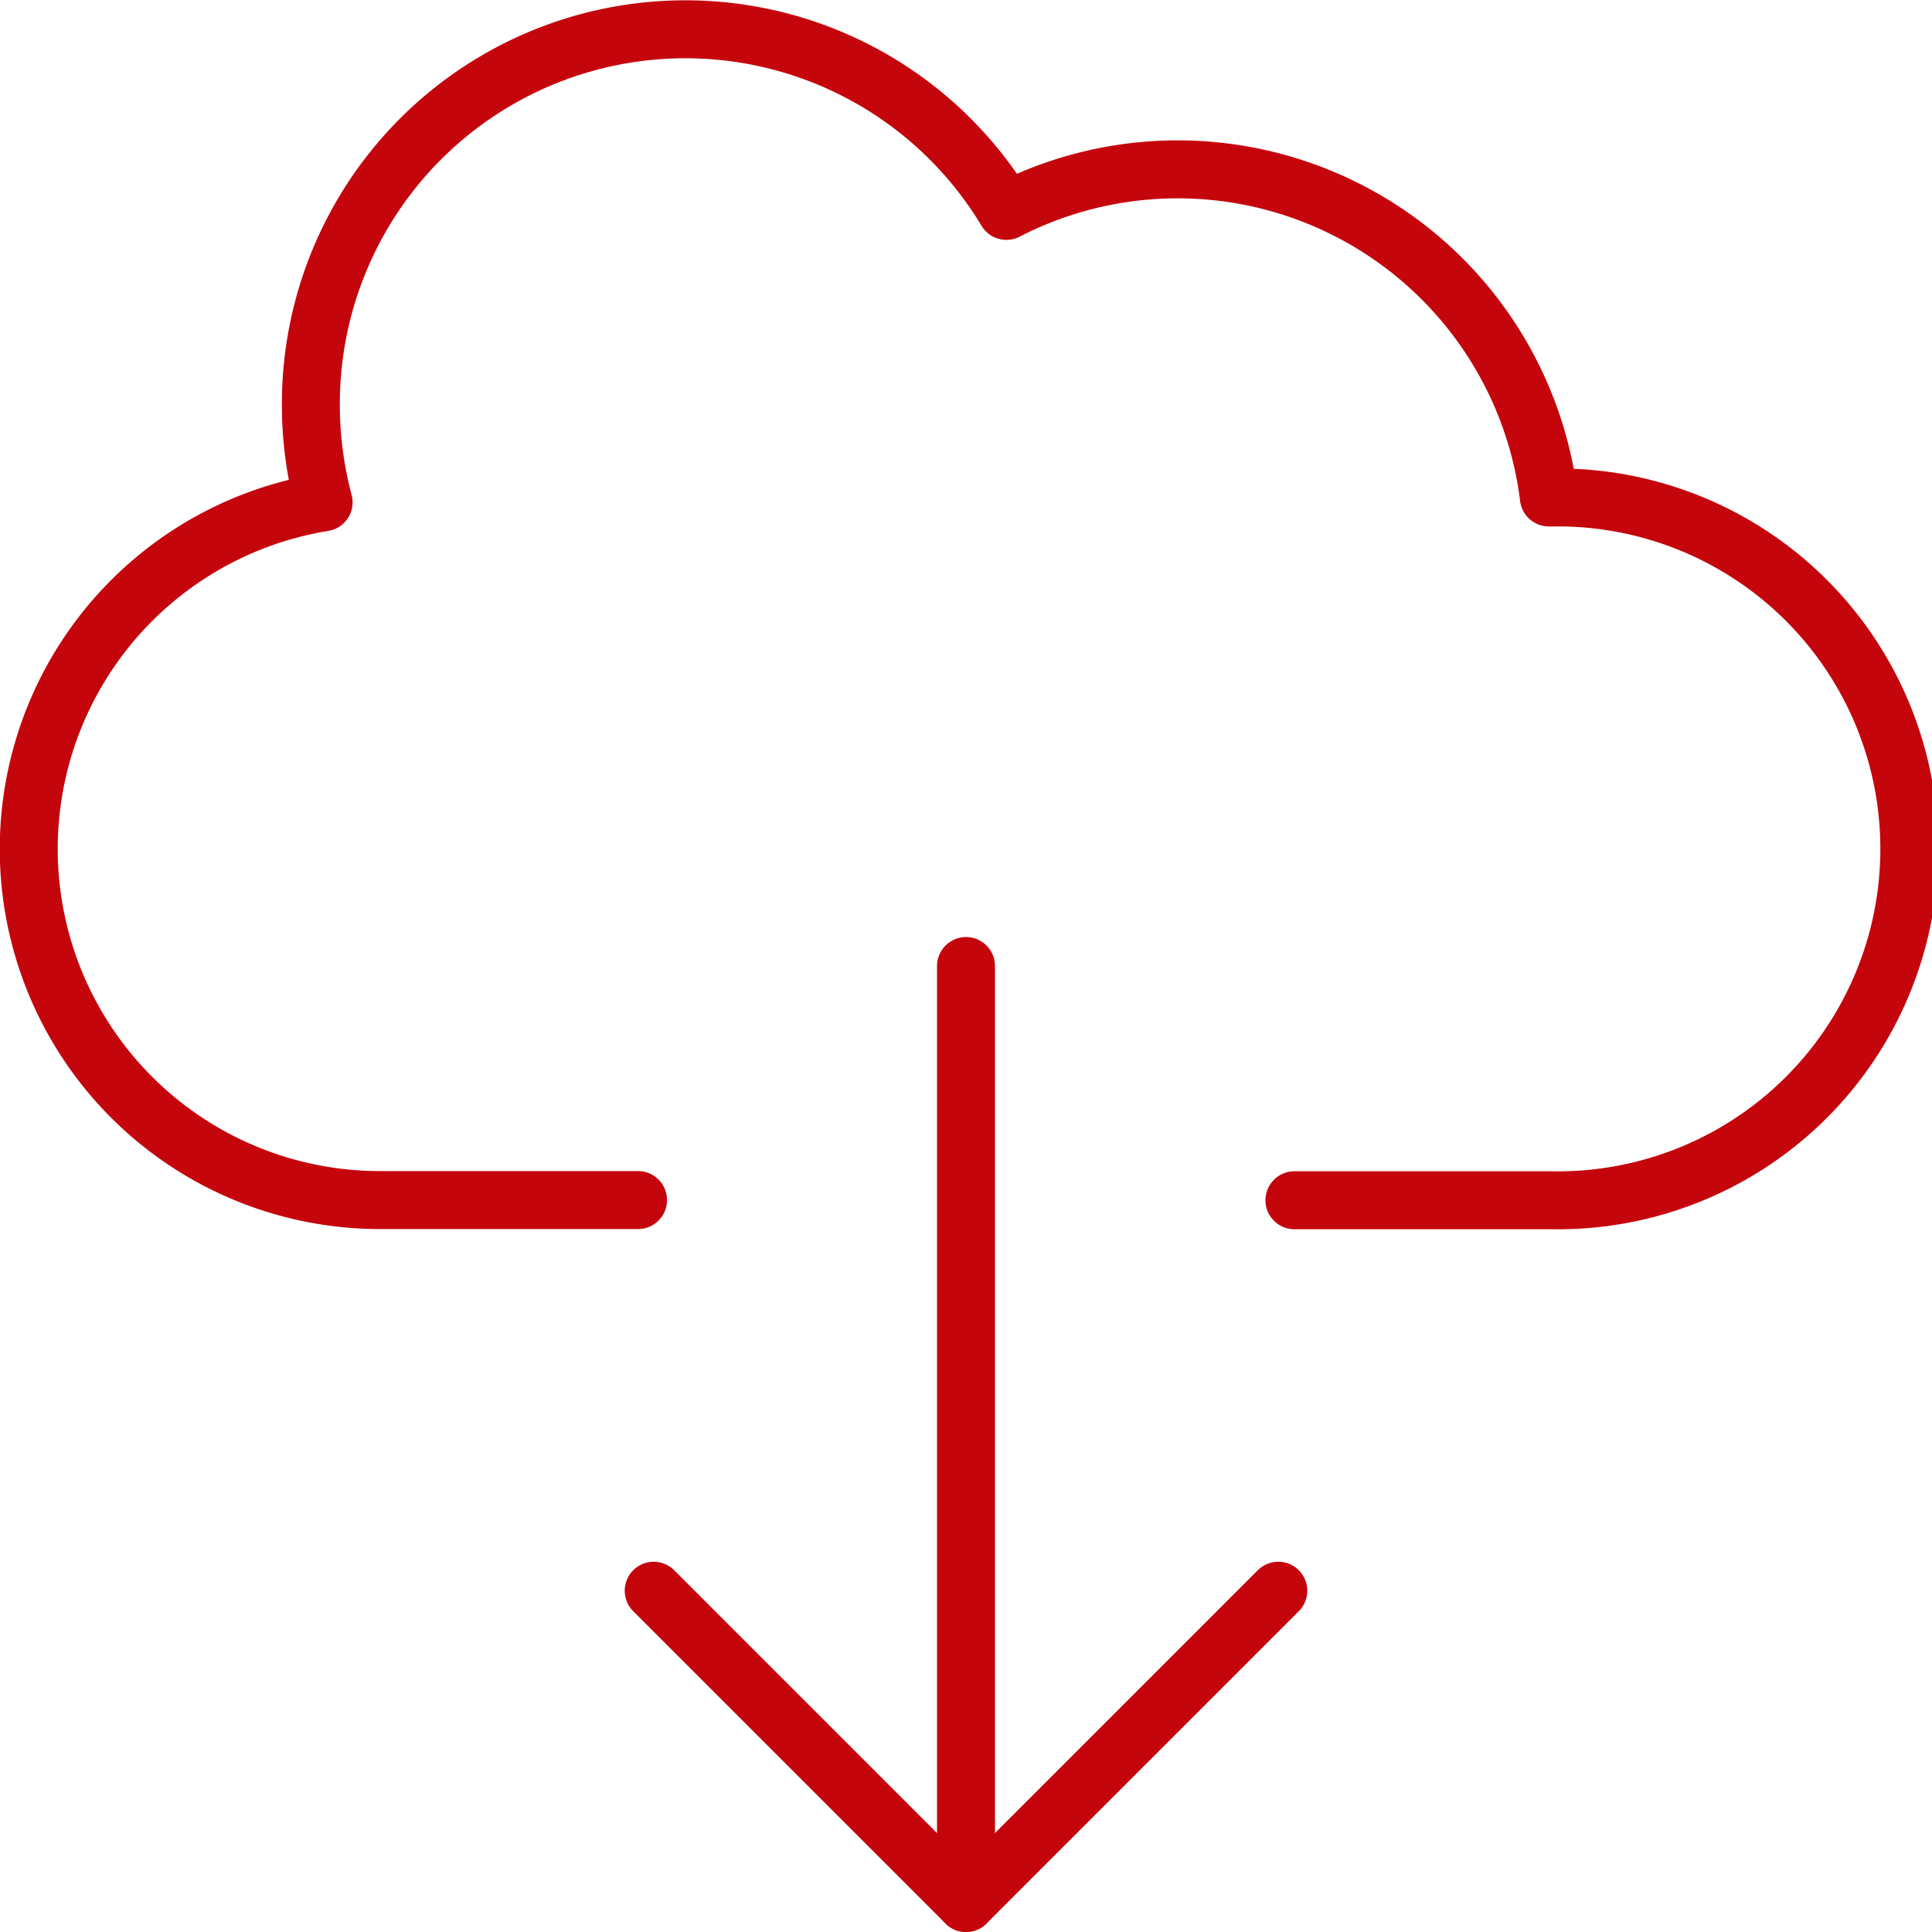
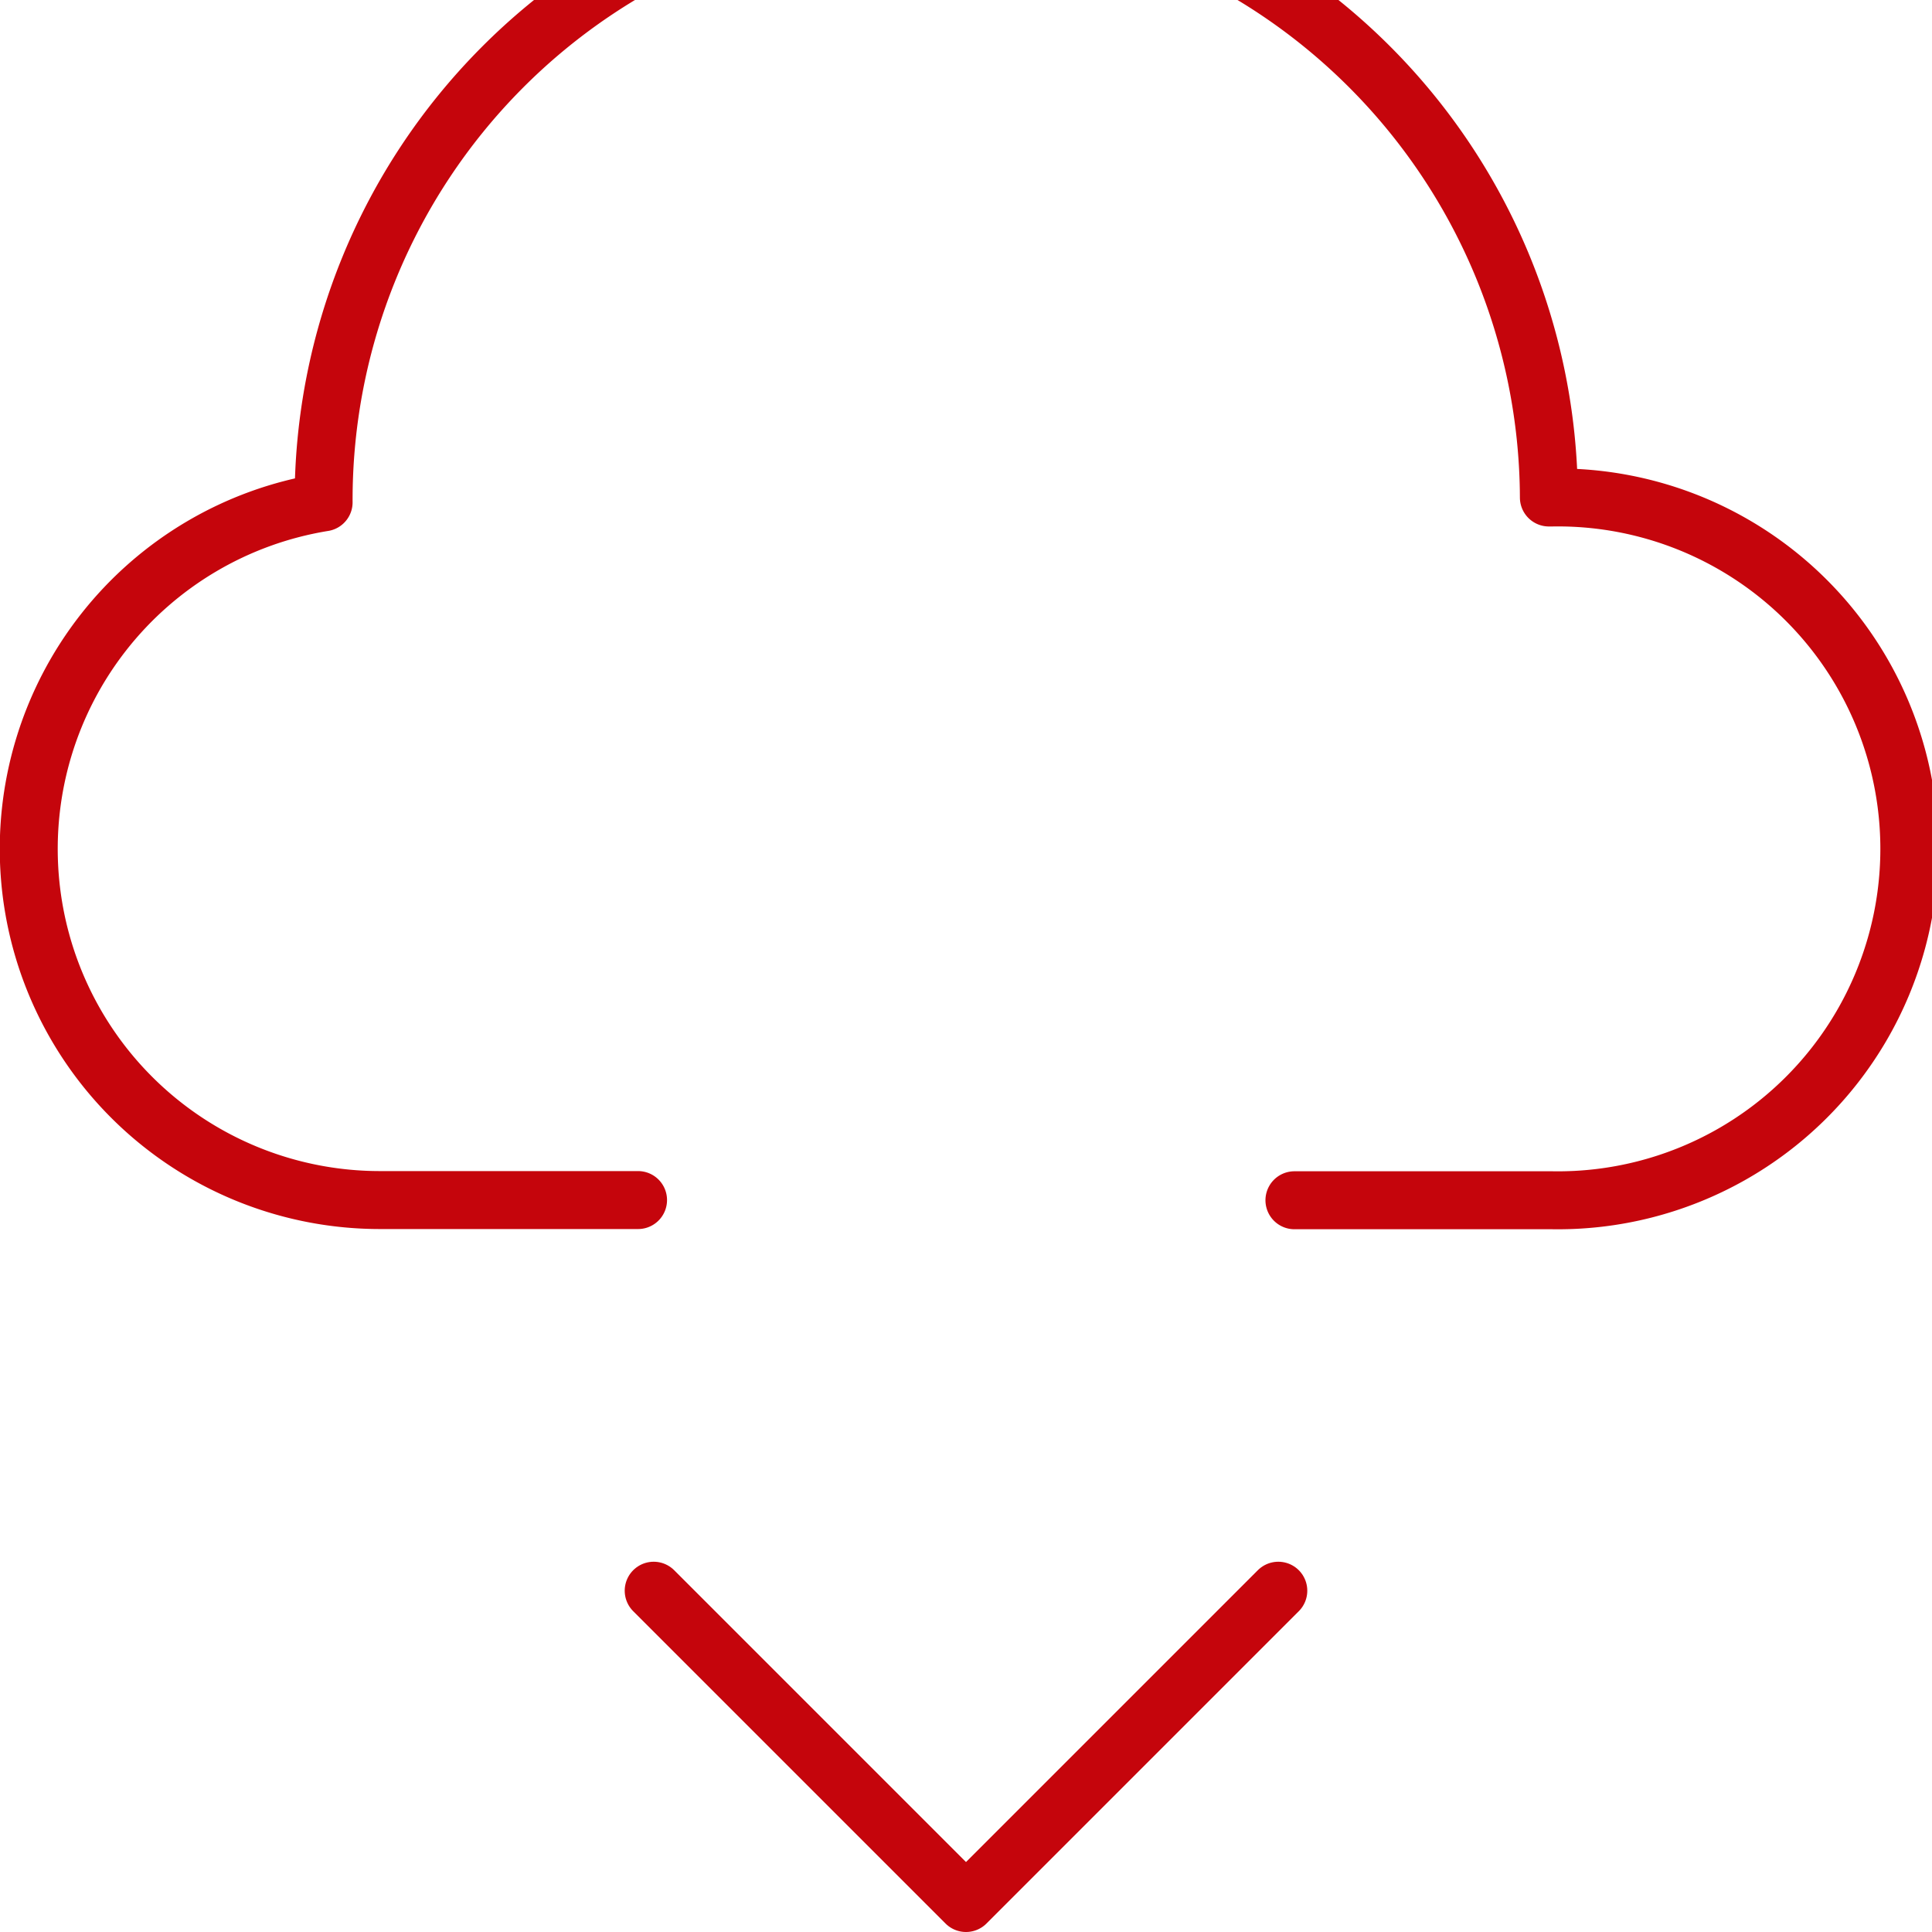
<svg xmlns="http://www.w3.org/2000/svg" id="Art" viewBox="0 0 200 200">
  <defs>
    <style>.cls-1{fill:none;stroke:#c5050c;stroke-linecap:round;stroke-linejoin:round;stroke-width:6px;}</style>
  </defs>
  <title>Getting Started for Researchers Icons - Software</title>
  <desc>download, cloud, arrow, software</desc>
  <polyline class="cls-1" points="132.33 164.67 100 197 67.67 164.67" />
-   <line class="cls-1" x1="100" y1="197" x2="100" y2="100" />
-   <path class="cls-1" d="M134,124.25h26.67a36.38,36.38,0,1,0,0-72.75l-.33,0a38.72,38.72,0,0,0-56.16-29.67,38.77,38.77,0,0,0-72,19.95A39.15,39.15,0,0,0,33.5,52a36.35,36.35,0,0,0,5.88,72.23H66.05" />
+   <path class="cls-1" d="M134,124.25h26.67a36.38,36.38,0,1,0,0-72.75l-.33,0A39.15,39.15,0,0,0,33.5,52a36.35,36.35,0,0,0,5.88,72.23H66.05" />
</svg>